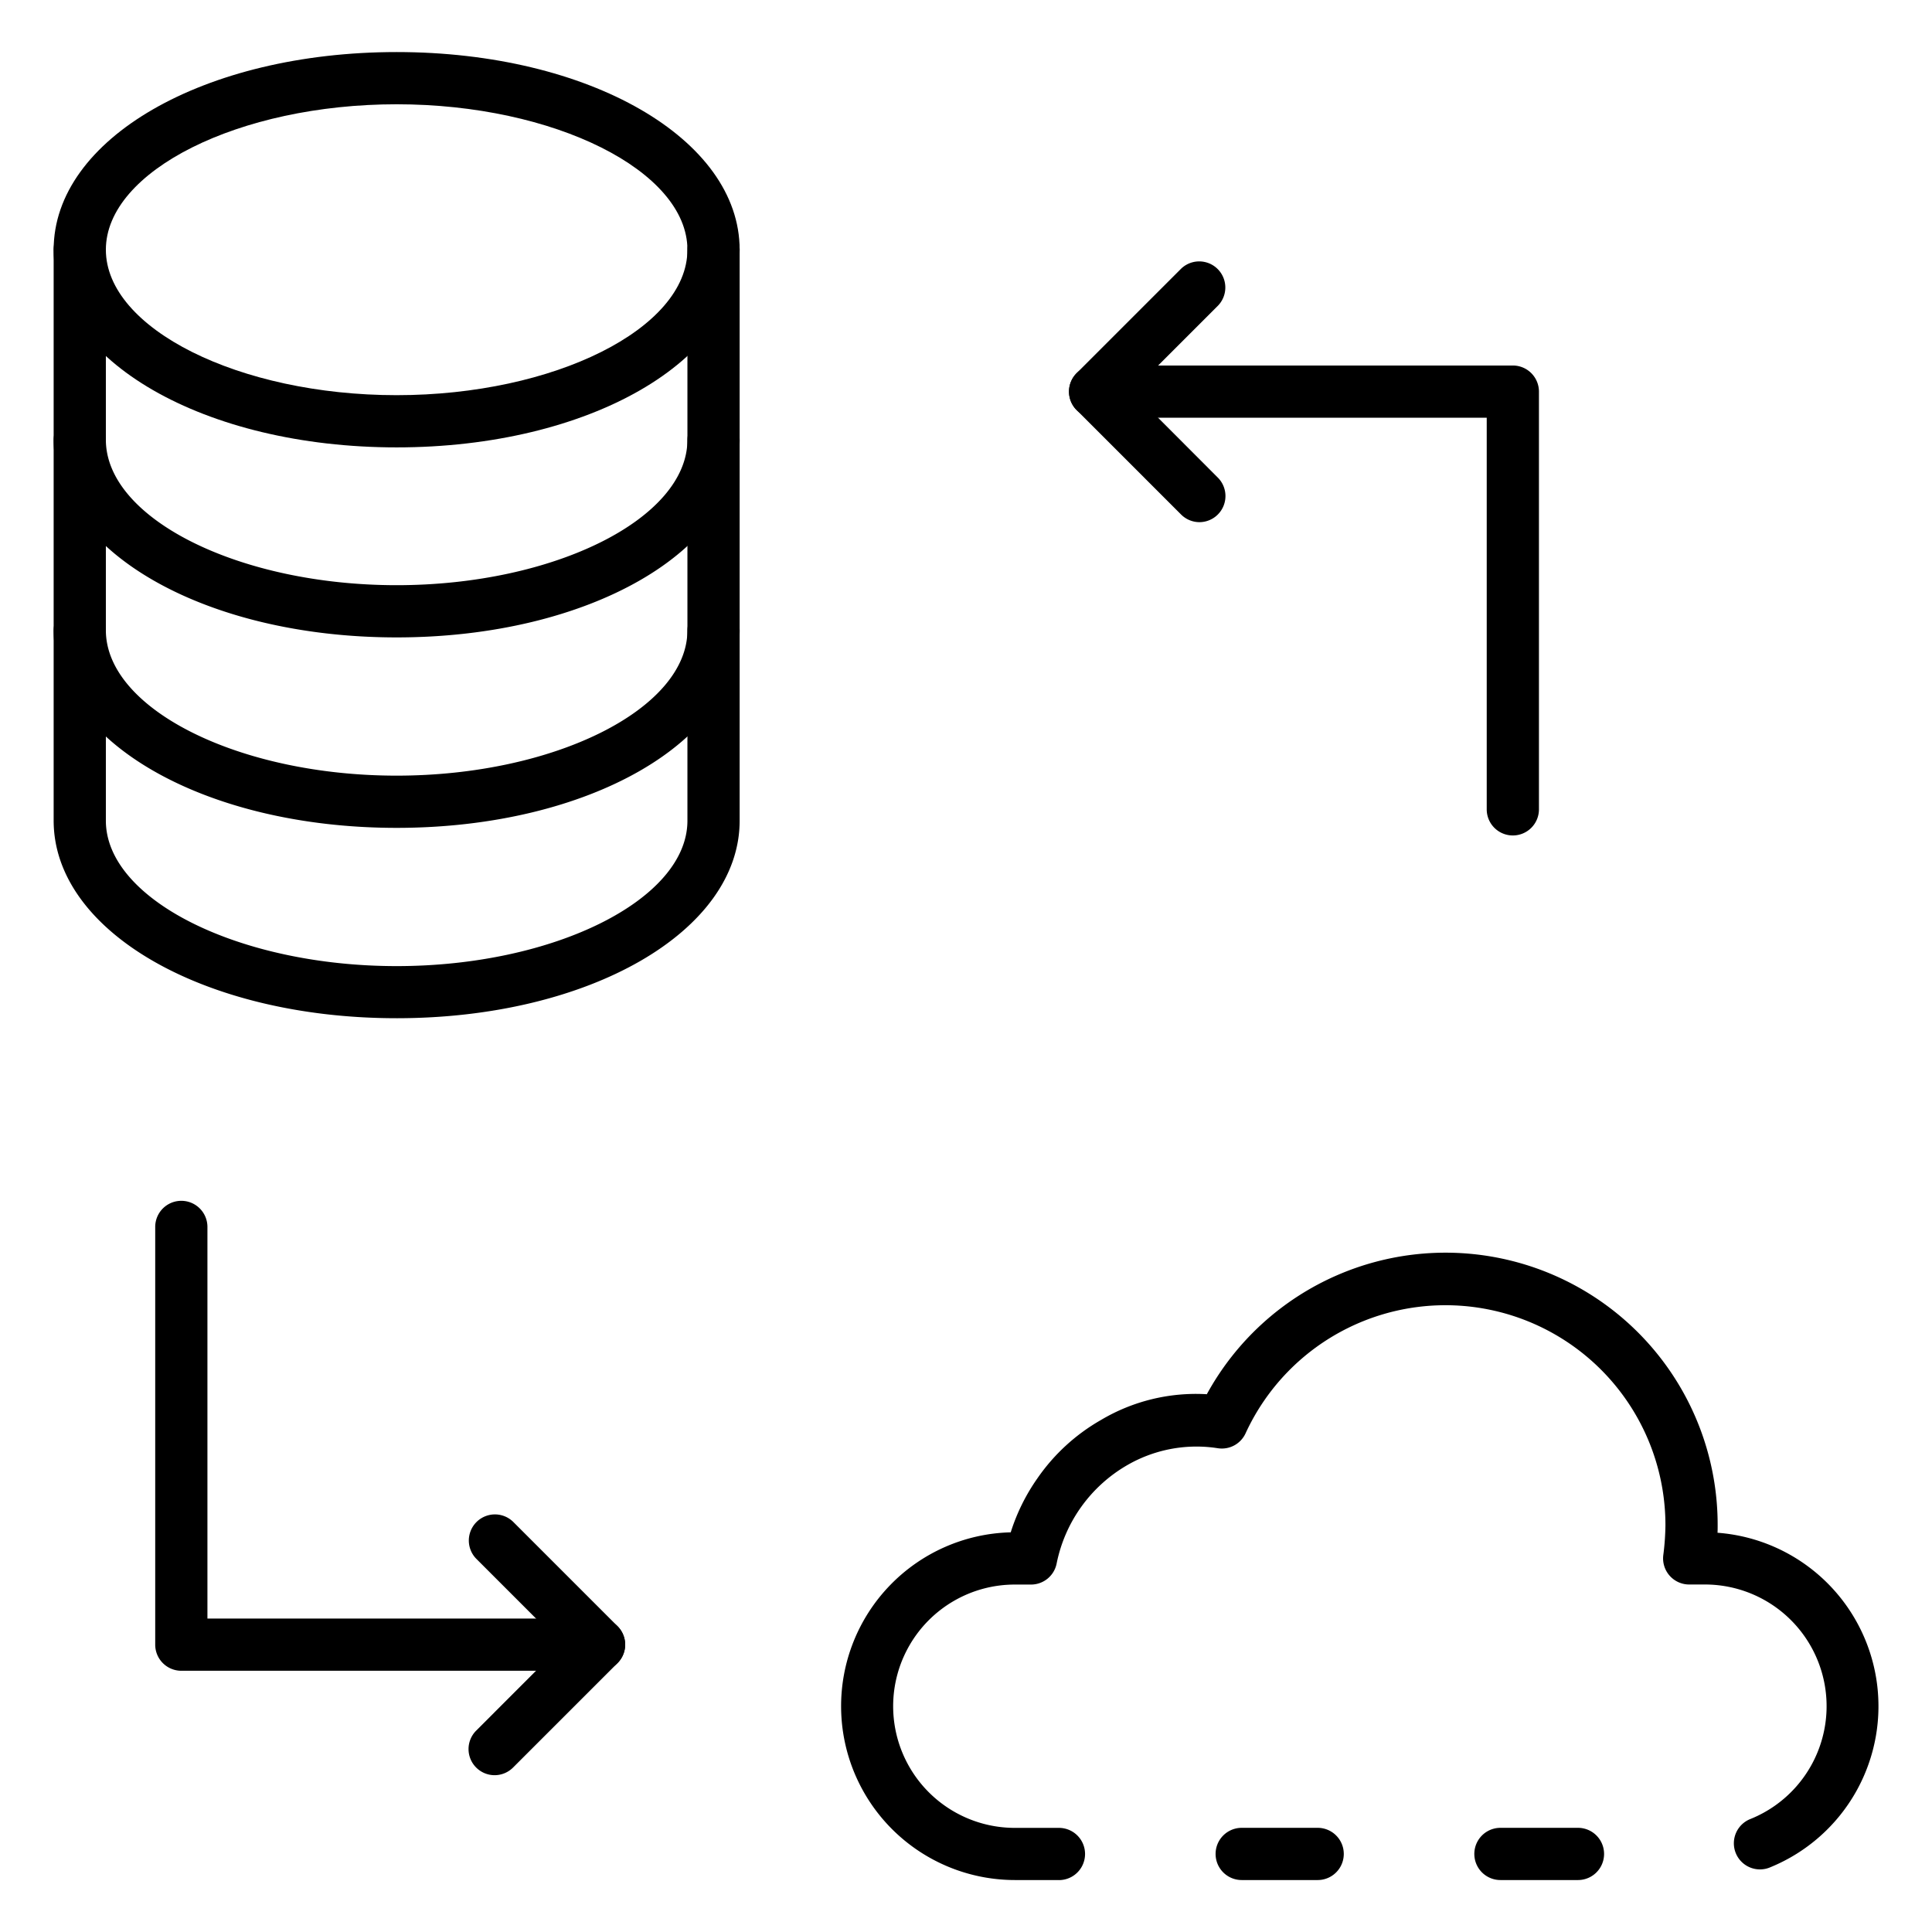
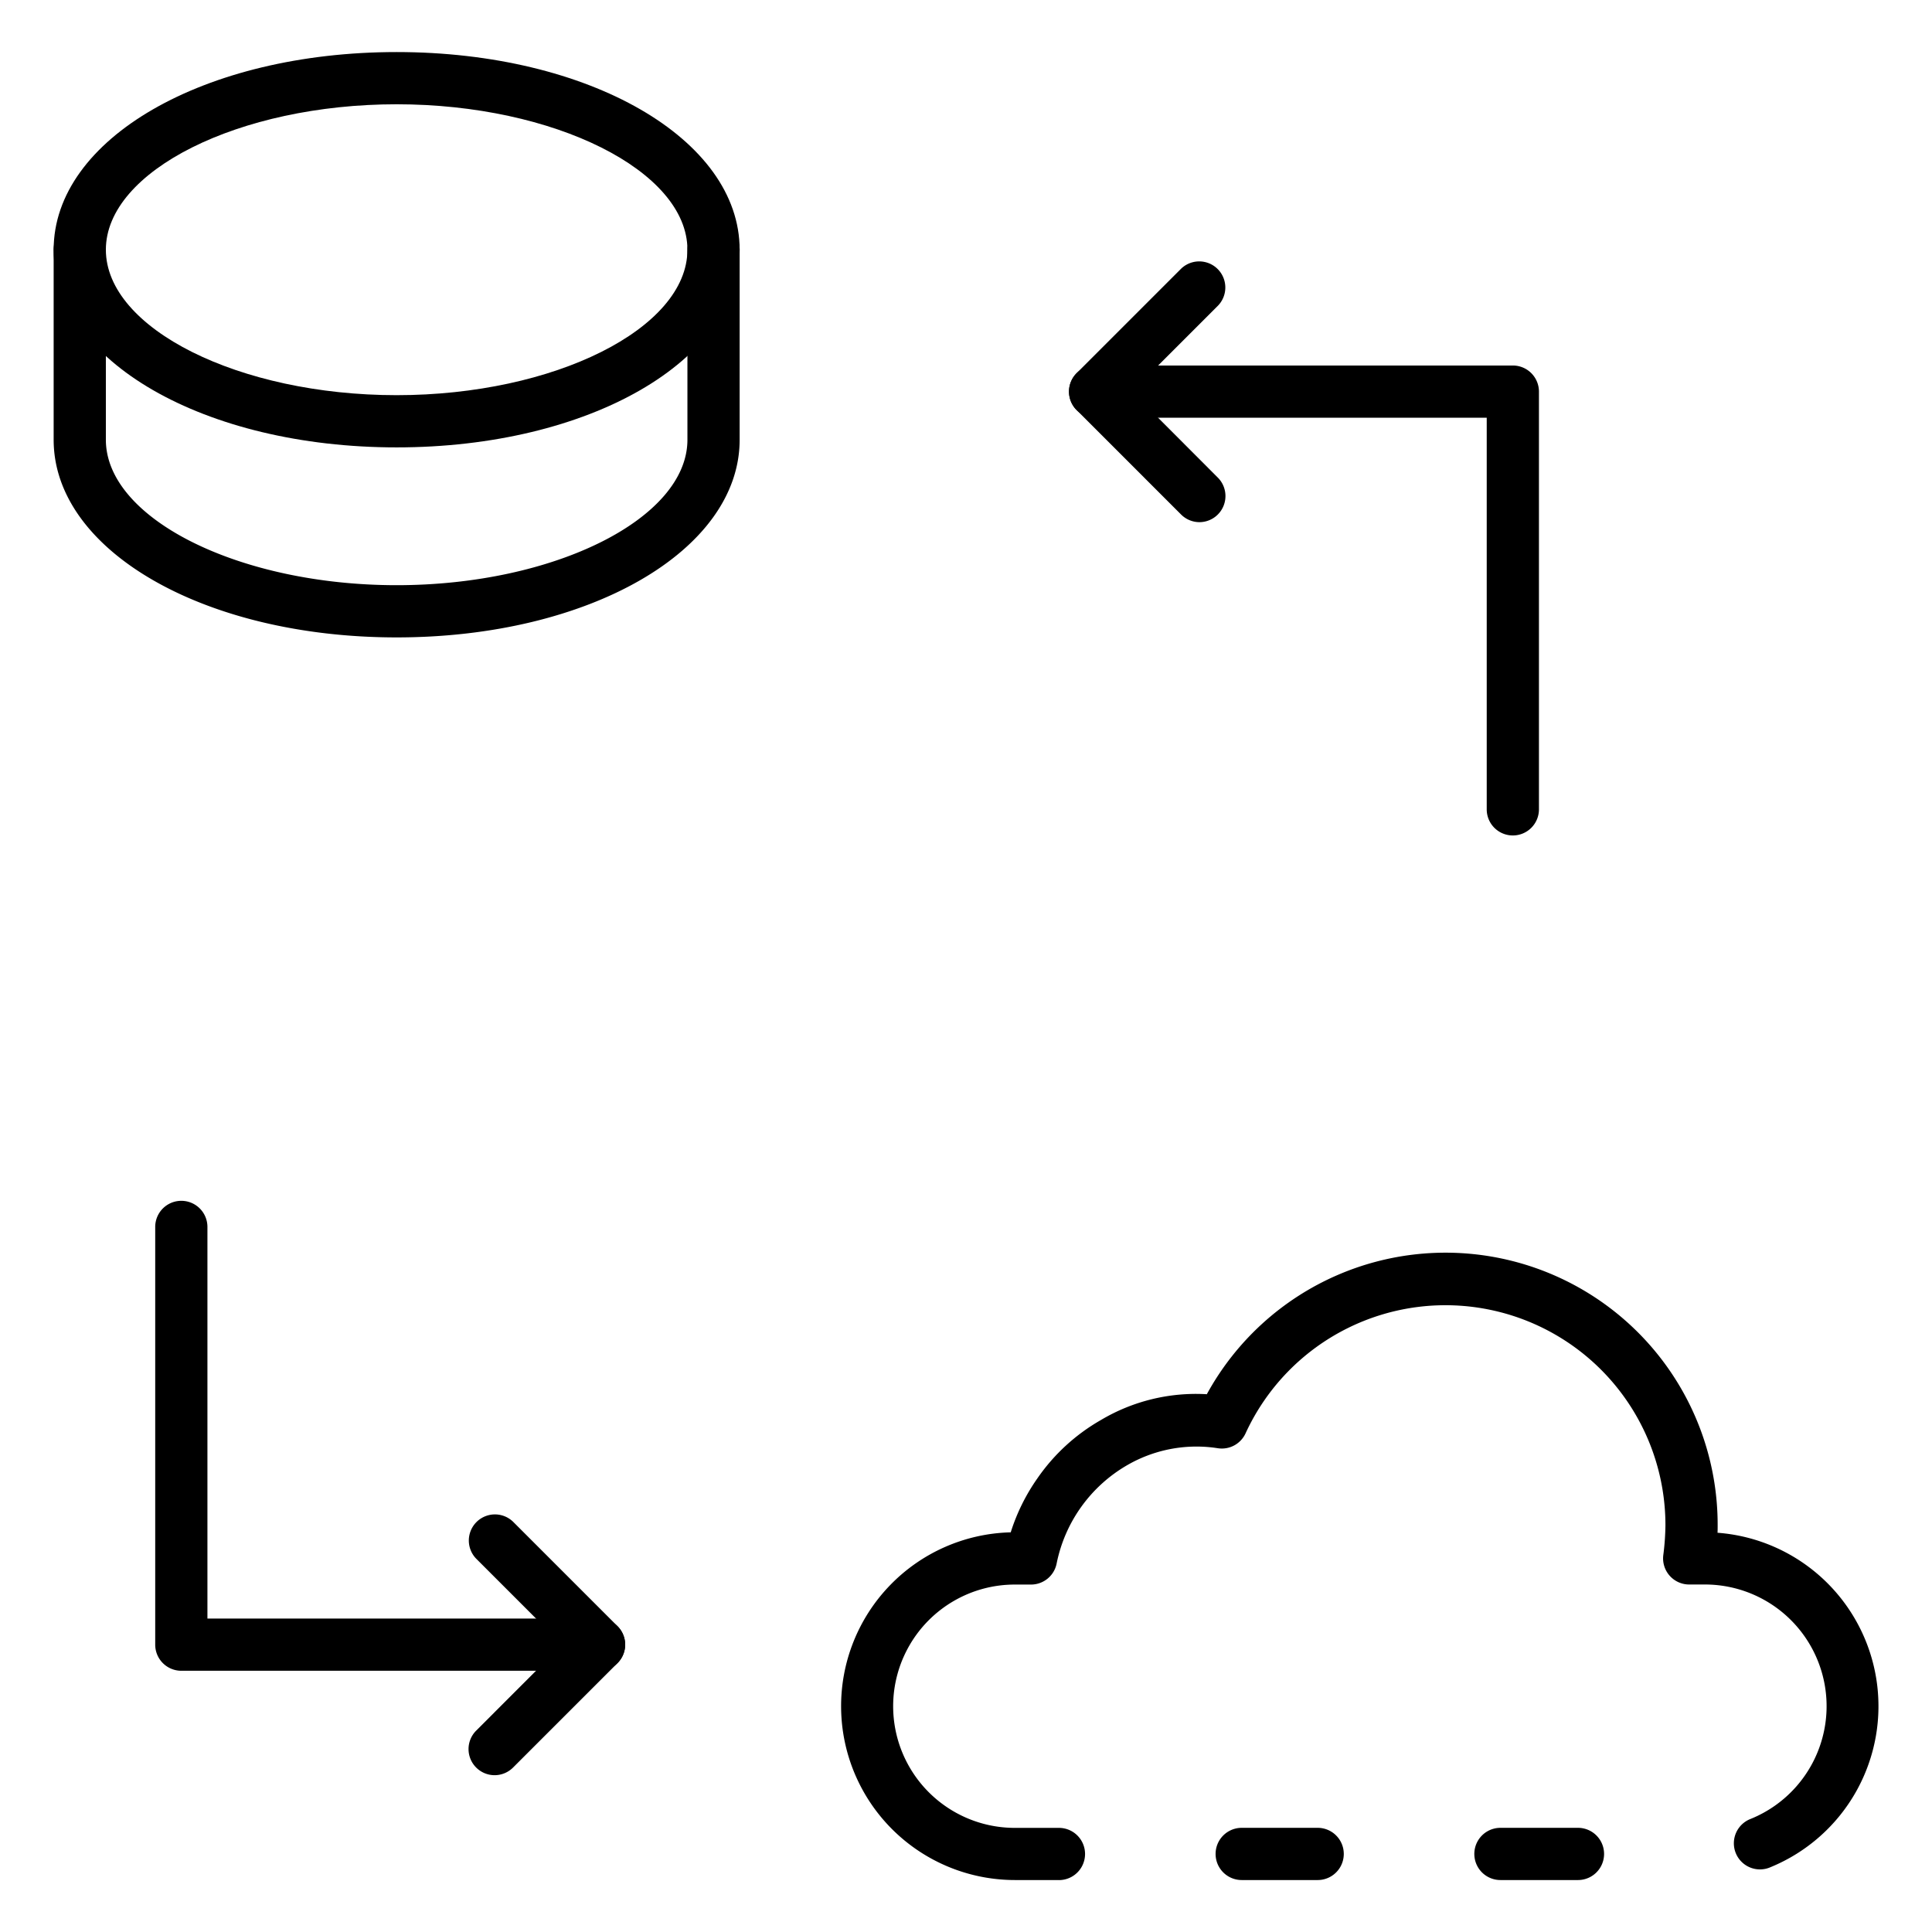
<svg xmlns="http://www.w3.org/2000/svg" id="Icons" height="512" viewBox="0 0 74 74" width="512">
  <path d="m15.192 17.136c-7.367 0-13.137-3.326-13.137-7.571s5.77-7.571 13.137-7.571 13.138 3.326 13.138 7.571-5.77 7.571-13.138 7.571zm0-13.142c-6.037 0-11.137 2.551-11.137 5.571s5.1 5.571 11.137 5.571 11.138-2.552 11.138-5.571-5.101-5.571-11.138-5.571z" />
  <path d="m15.192 24.414c-7.367 0-13.137-3.326-13.137-7.571v-7.278a1 1 0 1 1 2 0v7.278c0 3.02 5.1 5.571 11.137 5.571s11.138-2.551 11.138-5.571v-7.278a1 1 0 1 1 2 0v7.278c0 4.245-5.77 7.571-13.138 7.571z" />
-   <path d="m15.192 31.709c-7.367 0-13.137-3.325-13.137-7.57v-7.279a1 1 0 0 1 2 0v7.279c0 3.019 5.1 5.57 11.137 5.57s11.138-2.551 11.138-5.57v-7.279a1 1 0 0 1 2 0v7.279c0 4.245-5.77 7.57-13.138 7.57z" />
-   <path d="m15.192 39c-7.367 0-13.137-3.325-13.137-7.57v-7.275a1 1 0 0 1 2 0v7.279c0 3.019 5.1 5.57 11.137 5.57s11.138-2.551 11.138-5.57v-7.279a1 1 0 0 1 2 0v7.279c0 4.245-5.77 7.566-13.138 7.566z" />
  <path d="m60.44 72.01h-2.97a1 1 0 0 1 0-2h2.97a1 1 0 0 1 0 2z" />
  <path d="m40.56 72.01h-1.69a6.66 6.66 0 0 1 -.157-13.318 7.539 7.539 0 0 1 1.028-2.077 7.429 7.429 0 0 1 2.423-2.223 7.121 7.121 0 0 1 4.06-.99 10.422 10.422 0 0 1 19.566 5.028c0 .094 0 .187-.005.278a6.663 6.663 0 0 1 2.037 12.806 1 1 0 1 1 -.762-1.848 4.66 4.66 0 0 0 -1.77-8.976h-.59a1 1 0 0 1 -.993-1.118 9.751 9.751 0 0 0 .083-1.142 8.426 8.426 0 0 0 -16.082-3.53 1 1 0 0 1 -1.045.573l-.144-.021a5.3 5.3 0 0 0 -3.358.675 5.63 5.63 0 0 0 -2.689 3.757 1 1 0 0 1 -.982.808h-.62a4.66 4.66 0 1 0 0 9.32h1.69a1 1 0 0 1 0 2z" />
  <path d="m50.47 72.01h-2.91a1 1 0 0 1 0-2h2.91a1 1 0 0 1 0 2z" />
  <path d="m57.945 32a1 1 0 0 1 -1-1v-15h-15a1 1 0 1 1 0-2h16a1 1 0 0 1 1 1v16a1 1 0 0 1 -1 1z" />
  <path d="m45.945 20a1 1 0 0 1 -.707-.293l-4-4a1 1 0 0 1 0-1.414l4-4a1 1 0 0 1 1.414 1.414l-3.293 3.293 3.293 3.3a1 1 0 0 1 -.707 1.7z" />
  <path d="m22.945 63.994h-16a1 1 0 0 1 -1-1v-16a1 1 0 0 1 2 0v15h15a1 1 0 0 1 0 2z" />
  <path d="m18.946 67.994a1 1 0 0 1 -.707-1.707l3.292-3.293-3.293-3.294a1 1 0 0 1 1.414-1.414l4 4a1 1 0 0 1 0 1.414l-4 4a1 1 0 0 1 -.706.294z" />
</svg>